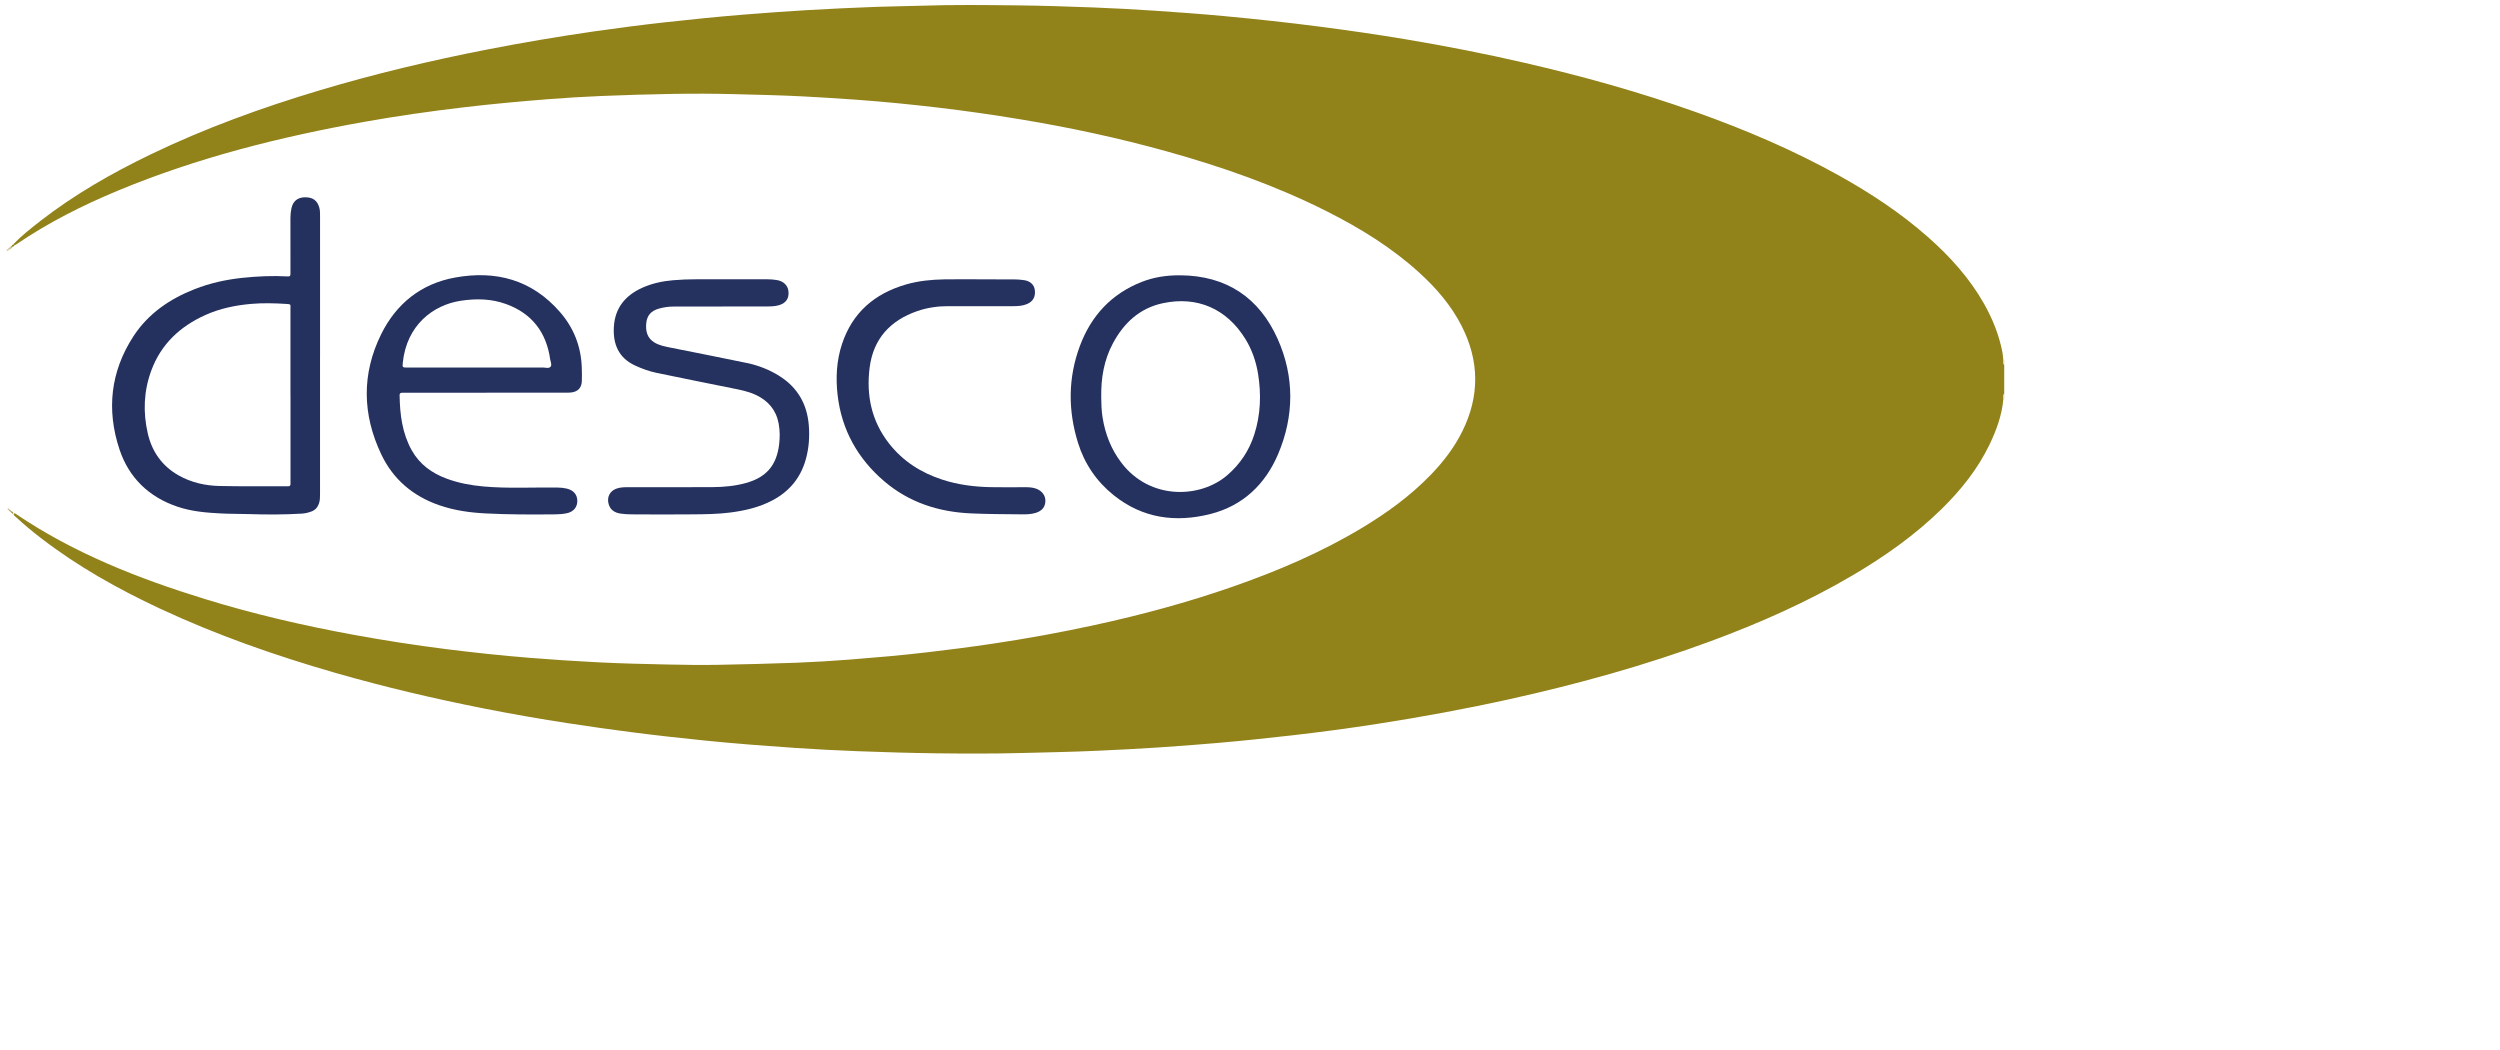
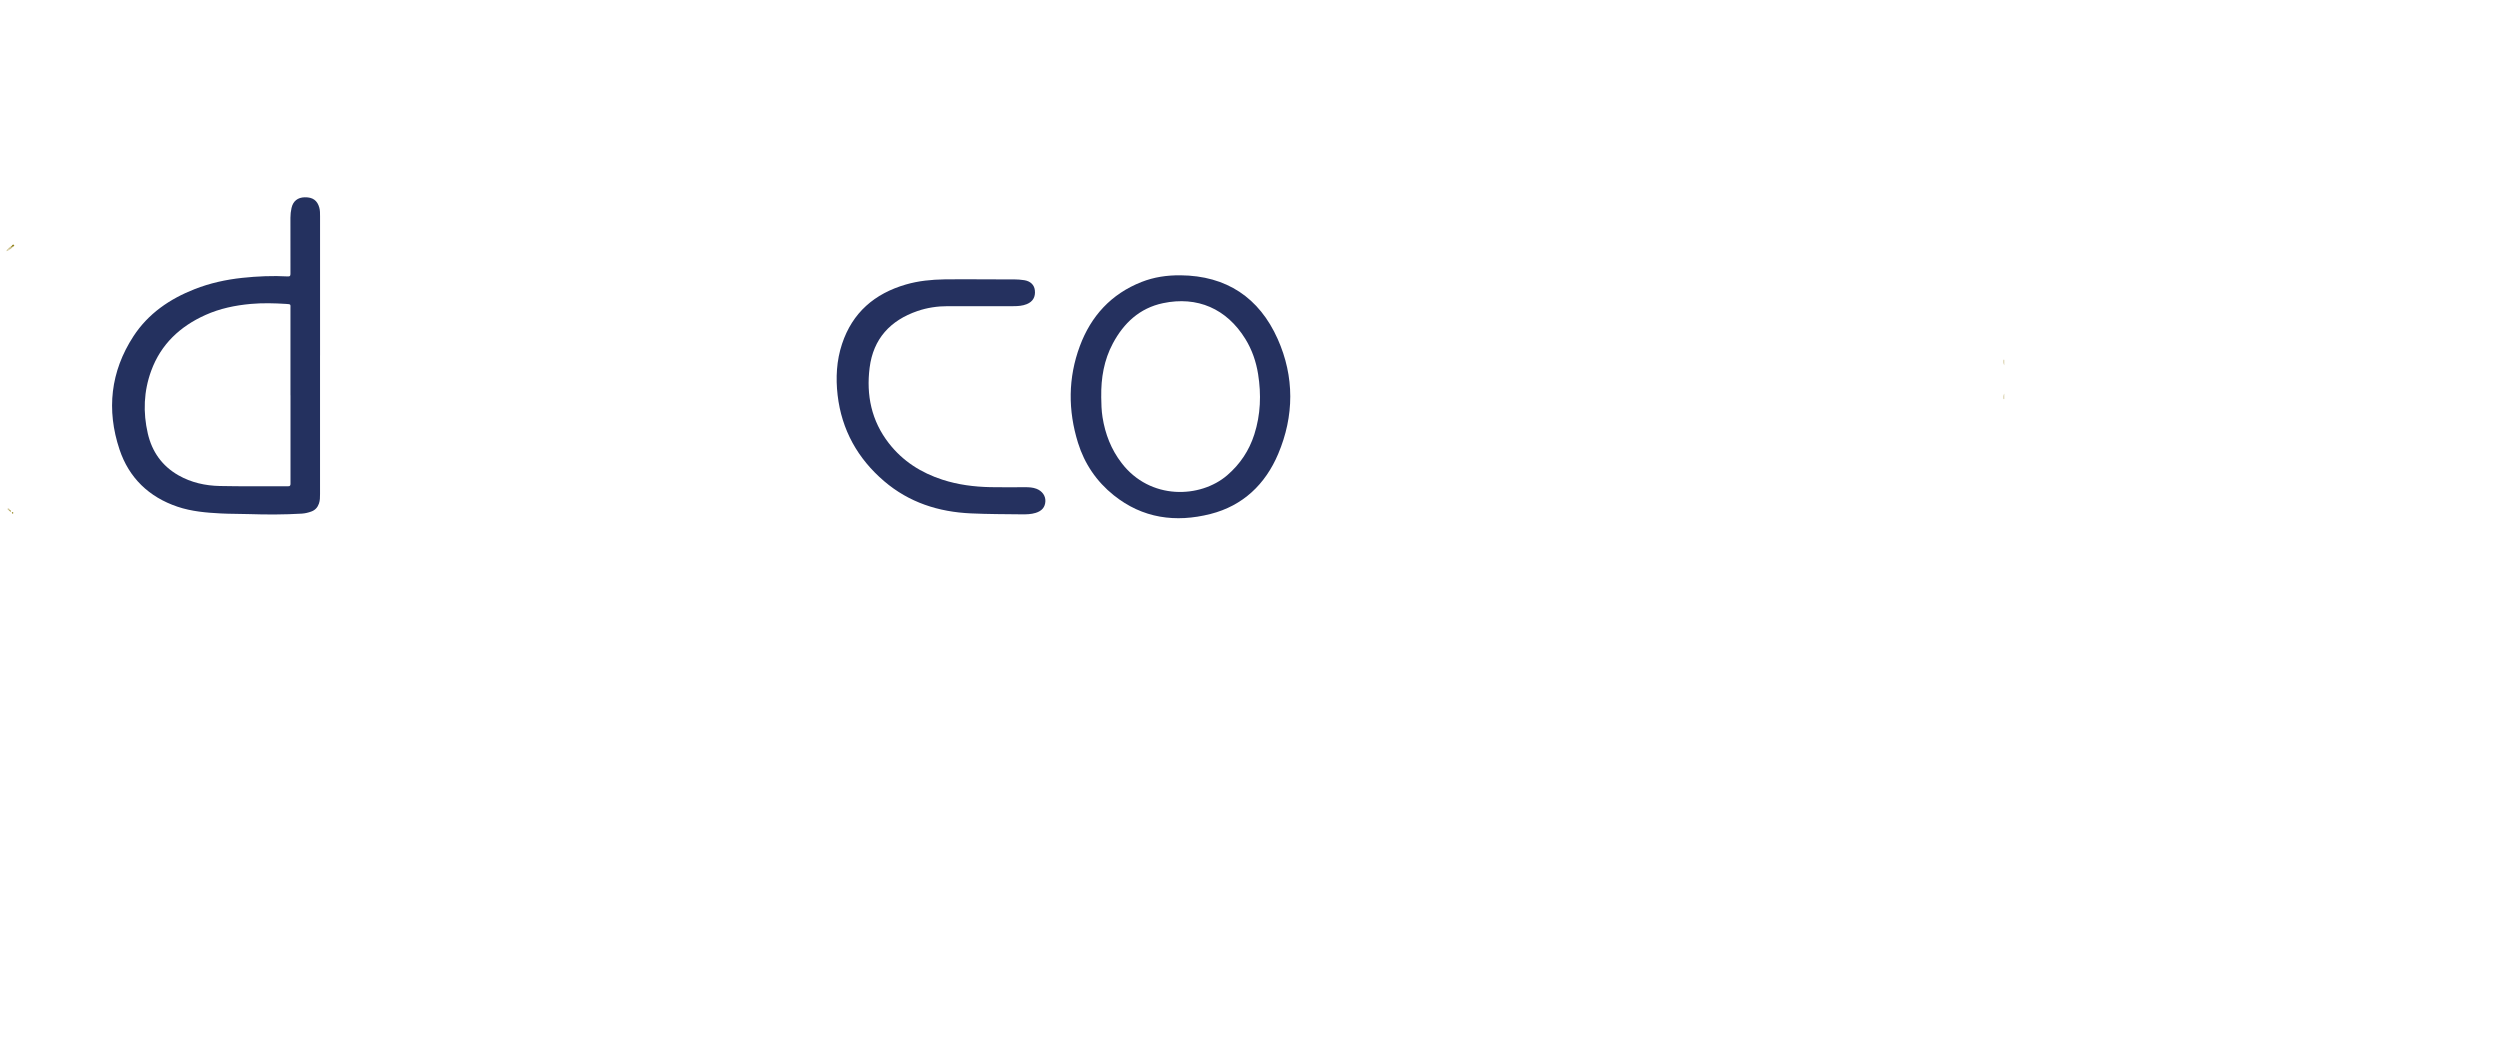
<svg xmlns="http://www.w3.org/2000/svg" height="420" viewBox="0 0 1000 420" width="1000">
  <g fill="none" transform="translate(2 2)">
-     <path d="m799.347 157.649c-.597 6.463-2.778 12.447-5.566 18.233-4.7 9.749-11.362 18.073-19.029 25.611-10.705 10.525-22.873 19.089-35.768 26.677-18.034 10.615-37.093 19.049-56.69 26.298-26.279 9.719-53.204 17.167-80.548 23.222-17.595 3.893-35.3 7.15-53.105 9.908-11.262 1.743-22.564 3.256-33.896 4.551-10.027 1.145-20.065 2.201-30.132 3.067-7.677.657-15.355 1.245-23.042 1.753-8.056.528-16.112.946-24.167 1.314-10.316.478-20.642.657-30.969.926-11.422.299-22.843.249-34.265.11-10.326-.129-20.652-.448-30.969-.836-8.424-.319-16.849-.747-25.263-1.324-11.959-.817-23.919-1.723-35.848-2.928-9.828-.996-19.637-2.081-29.435-3.346-8.424-1.085-16.839-2.28-25.233-3.565-11.202-1.713-22.365-3.664-33.478-5.855-20.105-3.963-40.04-8.633-59.737-14.299-24.058-6.931-47.628-15.166-70.332-25.781-16.709-7.817-32.731-16.789-47.389-28.071-3.455-2.659-6.831-5.437-10.018-8.414-.418-.388-.986-.657-1.036-1.324.309-.448.647-.189.916 0 23.251 15.723 49.032 25.85 75.669 34.056 19.527 6.014 39.403 10.625 59.498 14.299 12.288 2.25 24.626 4.162 37.023 5.726 11.103 1.394 22.216 2.579 33.368 3.475 8.982.727 17.974 1.304 26.976 1.772 9.52.488 19.039.707 28.569.906 6.542.139 13.094.239 19.637.119 10.466-.199 20.941-.448 31.407-.836 7.259-.279 14.518-.727 21.768-1.295 10.067-.787 20.125-1.663 30.152-2.828 8.942-1.036 17.874-2.181 26.776-3.515 13.652-2.031 27.225-4.511 40.707-7.448 18.681-4.063 37.113-9.032 55.176-15.335 17.954-6.263 35.38-13.692 51.711-23.51 10.008-6.024 19.408-12.846 27.553-21.28 4.979-5.148 9.32-10.784 12.527-17.227 7.08-14.21 6.941-28.39-.319-42.49-4.142-8.056-9.968-14.817-16.62-20.901-11.093-10.147-23.759-17.954-37.123-24.695-20.513-10.356-42.101-17.904-64.198-24.048-19.189-5.337-38.636-9.51-58.283-12.766-11.183-1.852-22.385-3.465-33.637-4.78-10.605-1.245-21.23-2.29-31.885-3.067-6.96-.508-13.921-.936-20.891-1.314-9.221-.488-18.452-.687-27.693-.926-8.365-.219-16.729-.249-25.094-.11-9.52.159-19.049.448-28.569.836-7.12.289-14.23.727-21.33 1.285-11.292.886-22.574 1.922-33.827 3.256-13.274 1.573-26.498 3.445-39.652 5.795-33.687 6.024-66.757 14.319-98.452 27.464-14.269 5.925-28.011 12.846-40.807 21.569-.229.159-.508.259-.767.378-.149-.129-.289-.259-.438-.398 3.346-3.455 7.11-6.443 10.894-9.38 13.622-10.565 28.499-19.079 43.993-26.557 21.847-10.535 44.581-18.77 67.792-25.711 21.937-6.562 44.183-11.85 66.657-16.241 14.19-2.778 28.429-5.178 42.729-7.259 9.629-1.394 19.278-2.629 28.957-3.704 10.466-1.165 20.941-2.221 31.447-3.067 8.185-.667 16.371-1.245 24.576-1.743 9.44-.568 18.87-.986 28.32-1.344 5.965-.229 11.929-.239 17.884-.448 12.875-.438 25.751-.279 38.626-.139 10.037.119 20.065.448 30.092.826 8.205.319 16.41.757 24.606 1.304 9.35.627 18.701 1.304 28.031 2.181 12.577 1.175 25.143 2.529 37.67 4.152 11.451 1.484 22.883 3.127 34.265 5.029 16.122 2.699 32.154 5.815 48.076 9.5 23.092 5.327 45.895 11.671 68.231 19.617 19.756 7.02 39.005 15.186 57.347 25.392 12.676 7.05 24.745 15.006 35.659 24.626 8.833 7.797 16.669 16.44 22.505 26.766 3.455 6.114 6.014 12.567 7.349 19.487.179.936.189 1.872.319 2.808-.119.777-.129 1.543.378 2.211v11.352c-.508.667-.498 1.434-.378 2.211z" fill="#92821a" />
    <path d="m799.725 144.096c-.508-.677-.498-1.434-.378-2.211.129 0 .259.01.378.03z" fill="#dad1ae" />
    <path d="m799.347 157.649c-.119-.777-.129-1.543.378-2.211v2.181c-.129.02-.259.03-.378.03z" fill="#dad1ae" />
    <path d="m126.013 140.163v55.435c0 1.304 0 2.599-.448 3.874-.548 1.543-1.533 2.599-3.077 3.157-1.235.448-2.509.747-3.814.826-6.97.408-13.951.418-20.931.189-3.784-.129-7.568-.06-11.342-.259-5.885-.299-11.77-.797-17.396-2.699-11.432-3.854-19.428-11.571-23.202-22.893-5.268-15.813-3.615-31.178 5.576-45.288 5.905-9.062 14.518-14.947 24.506-18.86 6.124-2.4 12.497-3.804 19.019-4.501 6.074-.647 12.178-.906 18.282-.568.826.05.996-.319.996-1.016-.01-1.454 0-2.908 0-4.362 0-6.034.02-12.079-.01-18.113 0-1.324.149-2.619.438-3.893.617-2.758 2.479-4.212 5.278-4.272 3.196-.07 5.039 1.245 5.835 4.132.319 1.135.299 2.3.299 3.465v55.644zm-11.83 15.962c0-11.561 0-23.132 0-34.693 0-1.703.289-1.743-1.713-1.862-4.72-.299-9.43-.418-14.15 0-6.273.568-12.358 1.832-18.113 4.411-10.187 4.571-17.834 11.7-21.728 22.335-2.997 8.195-3.316 16.639-1.354 25.104 1.683 7.269 5.706 12.985 12.278 16.719 5.108 2.898 10.715 4.142 16.51 4.262 8.872.189 17.755.08 26.627.1.219 0 .438-.02.657 0 .767.07 1.036-.319 1.006-1.036-.02-.508 0-1.016 0-1.524 0-11.272 0-22.544 0-33.817z" fill="#24315f" />
    <g fill="#25315f">
-       <path d="m192.511 155.1c-10.695 0-21.389 0-32.084 0-.508 0-1.016.02-1.524 0-.717-.03-1.075.239-1.065 1.006.129 7.697 1.036 15.225 4.899 22.086 3.157 5.586 8.026 9.091 13.941 11.272 4.73 1.753 9.649 2.669 14.658 3.117 9.878.886 19.776.299 29.664.438 1.245.02 2.47.129 3.674.408 2.679.627 4.192 2.36 4.252 4.81.06 2.549-1.444 4.481-4.202 5.059-1.553.329-3.177.428-4.76.448-9.311.09-18.621.1-27.922-.388-6.244-.329-12.417-1.205-18.382-3.276-10.476-3.645-18.372-10.306-23.132-20.294-7.608-15.962-7.916-32.223-.06-48.106 6.024-12.168 15.913-20.184 29.515-22.654 16.371-2.977 30.75.856 41.992 13.772 5.537 6.363 8.464 13.811 8.733 22.266.06 1.812.1 3.635.02 5.447-.11 2.609-1.563 4.142-4.162 4.471-.866.11-1.743.1-2.609.1-10.476 0-20.951 0-31.427 0zm-3.774-10.077c8.793 0 17.585.01 26.388-.02 1.065 0 2.41.518 3.117-.329.617-.737-.03-1.962-.169-2.947-1.533-10.784-7.259-18.312-17.585-22.086-5.935-2.171-12.089-2.28-18.272-1.324-11.053 1.703-21.549 9.788-23.102 24.745-.199 1.942-.159 1.962 1.932 1.962z" />
      <path d="m470.163 108.119c18.432.149 31.546 8.952 38.925 25.502 6.712 15.066 6.622 30.75.179 45.965-5.138 12.119-14.07 20.702-27.075 24.008-13.951 3.535-27.165 1.763-38.716-7.508-6.871-5.517-11.671-12.577-14.279-20.971-4.023-12.945-3.993-25.97.747-38.706 4.461-11.989 12.527-20.822 24.626-25.601 4.999-1.972 10.227-2.748 15.604-2.679zm-31.676 48.544c.04 2.758.09 5.507.528 8.245 1.065 6.712 3.445 12.855 7.618 18.292 11.432 14.937 31.526 14.15 42.271 4.889 5.138-4.431 8.763-9.868 10.824-16.321 2.529-7.897 2.808-15.972 1.514-24.118-.797-4.999-2.42-9.719-5.078-14.04-7.488-12.148-19.248-17.237-32.98-14.339-9.32 1.972-15.674 7.926-20.045 16.112-3.535 6.622-4.75 13.811-4.64 21.26z" />
-       <path d="m287.02 120.616c-6.552 0-13.094-.02-19.647.01-1.962 0-3.913.289-5.805.817-3.117.866-4.77 2.748-5.069 5.815-.309 3.246.378 6.094 3.465 7.857 1.992 1.135 4.212 1.524 6.423 1.972 10.107 2.021 20.224 4.003 30.311 6.104 4.72.986 9.191 2.728 13.274 5.347 7.11 4.561 10.854 11.143 11.541 19.497.378 4.591.07 9.131-1.165 13.602-2.071 7.508-6.632 12.975-13.493 16.57-5.218 2.738-10.854 4.033-16.649 4.79-5.059.667-10.147.697-15.235.747-8.076.09-16.151.04-24.227 0-1.524 0-3.057-.08-4.561-.309-2.3-.358-4.093-1.444-4.75-3.884-.727-2.738.498-5.148 3.157-6.104 1.603-.578 3.276-.568 4.959-.568 11.202 0 22.405.04 33.617-.03 4.431-.03 8.852-.448 13.154-1.633 8.106-2.231 12.278-6.97 13.314-15.325.349-2.808.358-5.636-.169-8.464-1.016-5.447-4.192-9.131-9.111-11.451-3.117-1.464-6.483-2.081-9.828-2.748-9.958-2.011-19.916-4.003-29.863-6.074-2.987-.617-5.855-1.663-8.643-2.947-6.582-3.027-8.902-8.613-8.474-15.524.468-7.598 4.66-12.597 11.471-15.624 3.893-1.733 8.006-2.599 12.218-2.967 3.117-.269 6.234-.388 9.37-.379 9.39.03 18.77.02 28.161 0 1.384 0 2.768.09 4.123.339 2.579.478 4.232 2.151 4.481 4.391.319 2.878-.906 4.74-3.684 5.606-1.693.528-3.445.528-5.188.538-5.825.02-11.641 0-17.466 0z" />
      <path d="m389.824 109.742c4.581 0 9.171-.02 13.752.01 1.374.01 2.768.11 4.123.319 2.479.388 3.993 1.882 4.242 4.023.309 2.639-.767 4.561-3.216 5.556-1.713.697-3.525.817-5.357.817-8.733 0-17.466 0-26.199 0-4.172 0-8.275.597-12.208 1.952-10.844 3.734-17.645 11.093-19.109 22.634-1.394 11.003.727 21.29 7.677 30.232 5.576 7.18 12.905 11.83 21.489 14.608 6.204 2.011 12.607 2.828 19.099 2.967 4.65.1 9.311.03 13.971.02 1.533 0 3.057.08 4.511.637 2.29.896 3.645 2.798 3.555 4.979-.1 2.34-1.364 3.884-3.893 4.66-1.832.568-3.734.597-5.616.578-6.761-.07-13.533-.07-20.284-.378-12.915-.578-24.735-4.362-34.693-12.875-10.605-9.062-17.008-20.543-18.621-34.434-.797-6.891-.438-13.811 1.772-20.483 4.162-12.547 13.035-20.125 25.522-23.759 5.059-1.474 10.266-1.972 15.504-2.061 4.66-.08 9.311-.02 13.971-.02z" />
    </g>
    <path d="m2.795 96.976c-.249.528-.727.767-1.235.956-.11-.11-.219-.229-.329-.339.199-.329.358-.707.846-.647.239 0 .478.02.707.03z" fill="#cbc08e" />
    <path d="m1.64 202.15c-.418 0-.588-.259-.617-.637 0-.04.09-.129.139-.139.378-.03.627.149.737.508 0 0-.05.209-.05.209l-.209.05z" fill="#d1c69a" />
    <path d="m2.686 96.439c.07-.349.339-.498.607-.657.149.129.289.259.438.398-.119.339-.438.438-.727.568-.11-.1-.219-.199-.329-.309z" fill="#92821a" />
    <path d="m1.561 97.932c-.259.329-.578.468-.986.309l.03.03c.08-.349.358-.508.627-.677.11.11.219.229.319.339z" fill="#cbc08e" />
-     <path d="m2.795 96.976c-.239 0-.478-.02-.707-.03.139-.239.319-.448.607-.518.11.1.219.199.329.309-.04.11-.119.189-.219.239z" fill="#92821a" />
+     <path d="m2.795 96.976c-.239 0-.478-.02-.707-.03.139-.239.319-.448.607-.518.11.1.219.199.329.309-.04.11-.119.189-.219.239" fill="#92821a" />
    <path d="m.565 98.241c.05.169 0 .259-.149.249 0-.04-.01-.11 0-.129.05-.04.11-.06.169-.09 0 0-.03-.03-.03-.03z" fill="#cbc08e" />
    <path d="m2.278 202.628c-.309-.03-.488-.239-.637-.478 0 0 .209-.05.209-.05s.05-.209.05-.209c.179.189.358.378.538.568-.05.06-.1.119-.159.169z" fill="#92821a" />
-     <path d="m2.437 202.459c.209.11.408.219.617.329-.119.1-.229.199-.349.299-.259-.04-.428-.169-.428-.448.06-.06.11-.11.159-.169z" fill="#92821a" />
    <path d="m3.054 202.787c.169.169.468.358.169.597-.319.259-.388-.11-.518-.299.119-.1.229-.199.349-.299z" fill="#92821a" />
  </g>
</svg>